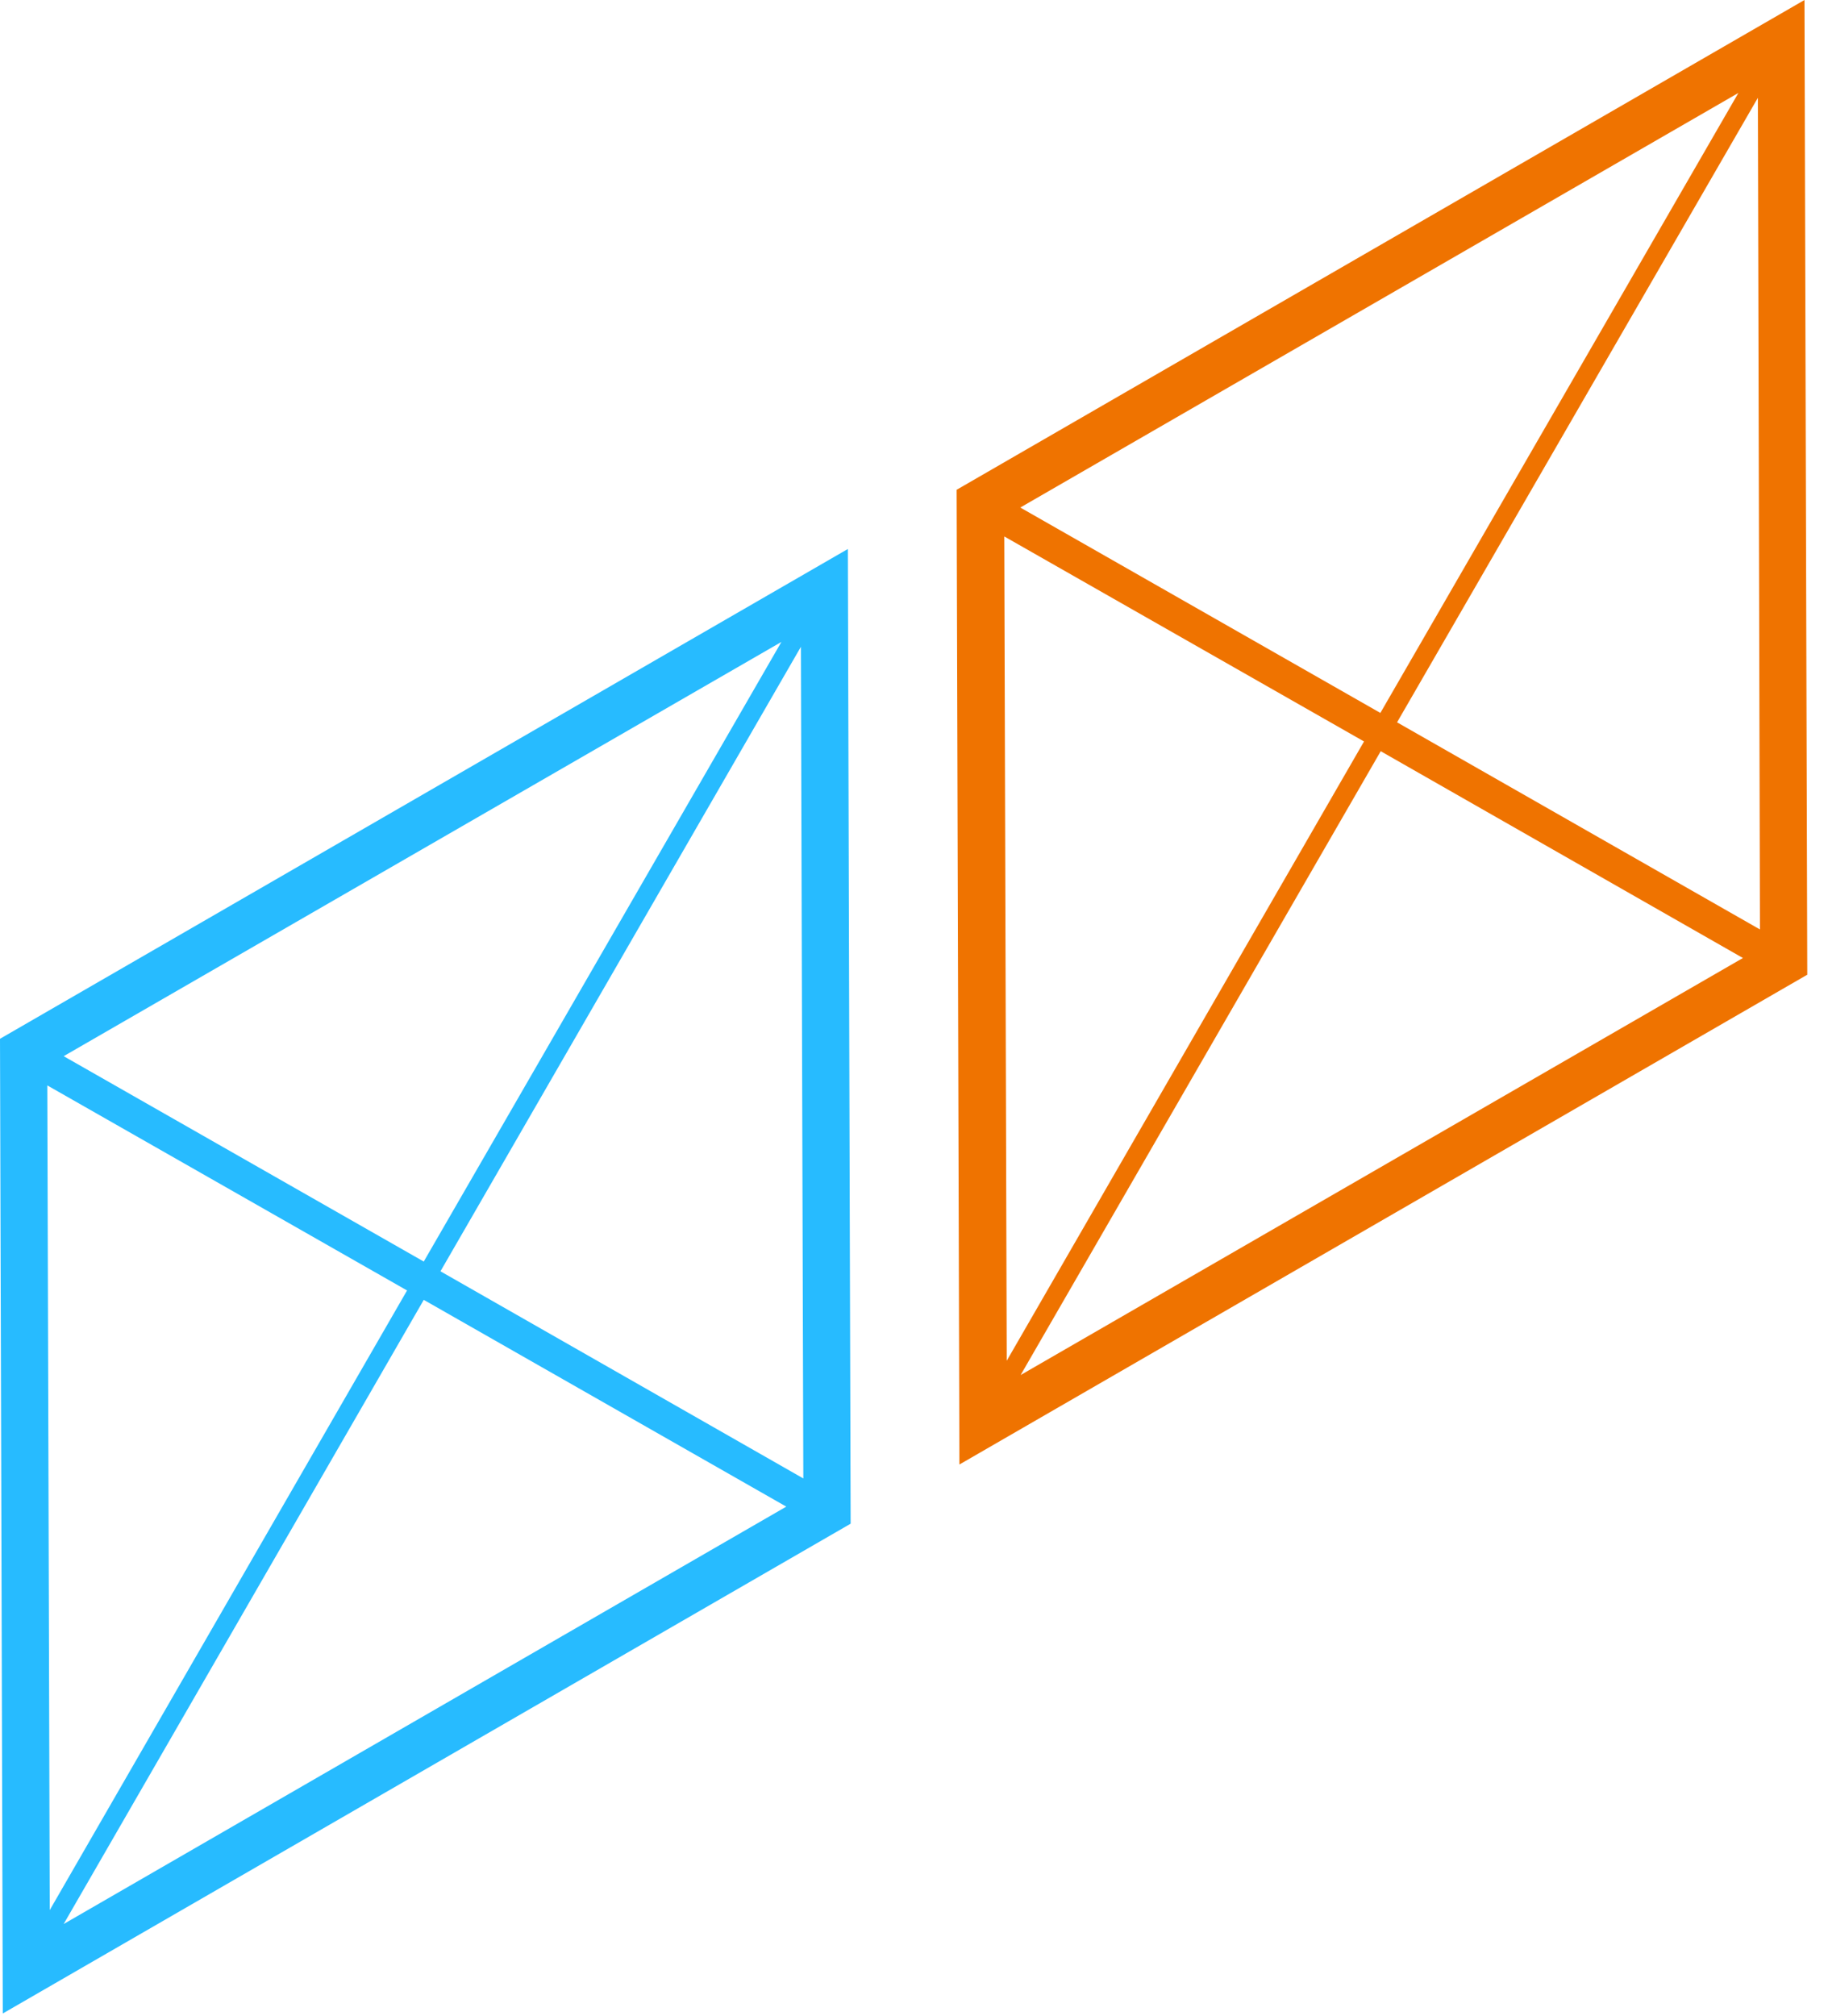
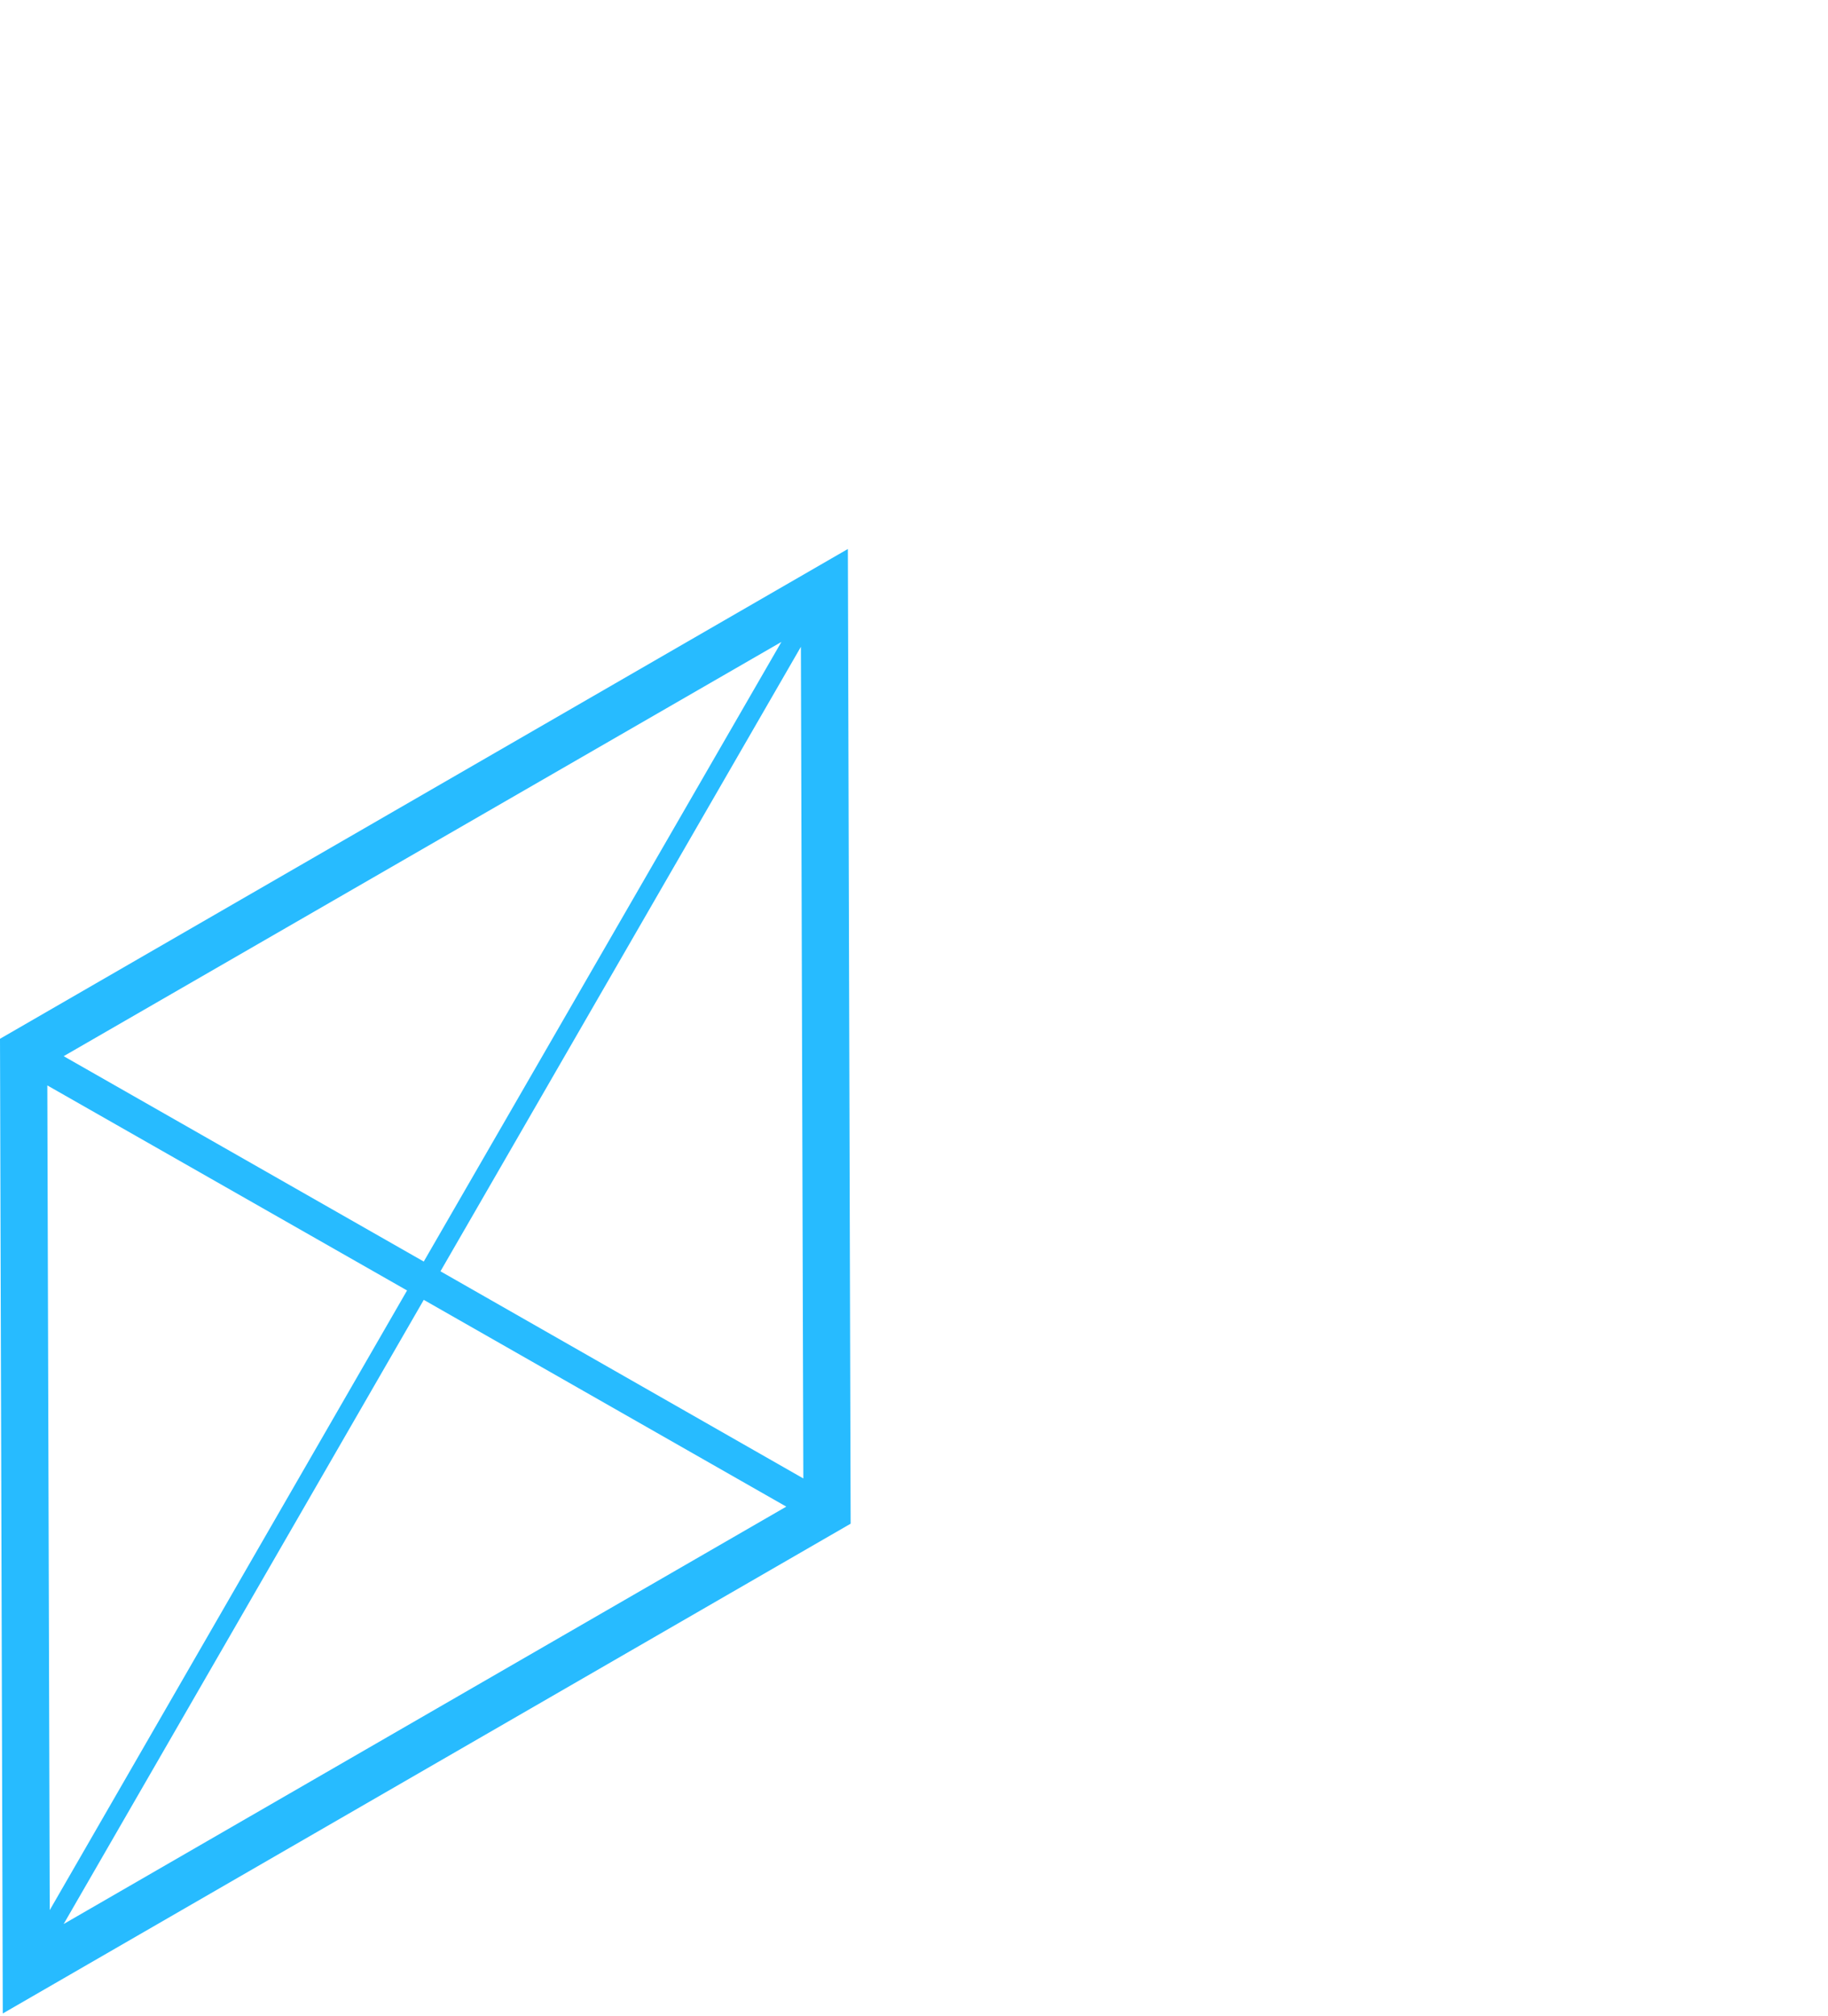
<svg xmlns="http://www.w3.org/2000/svg" width="88" height="97" viewBox="0 0 88 97" fill="none">
  <path d="M0 49.987L0.134 96.89L40.95 73.321L40.816 26.418L0 49.987ZM2.278 52.231L19.596 62.098L2.395 91.915L2.278 52.231ZM37.617 30.89L20.4 60.707L3.065 50.824L37.617 30.89ZM38.672 71.144L21.204 61.176L38.555 31.125L38.672 71.144ZM3.065 92.585L20.4 62.55L37.852 72.5L3.065 92.585Z" fill="#27BBFF" />
-   <path d="M86.868 0L46.052 23.569L46.186 70.473L87.002 46.904L86.868 0ZM49.133 66.168L66.468 36.149L83.904 46.1L85.461 46.987L83.904 46.1L49.133 66.168ZM84.724 44.726L67.255 34.759L84.624 4.707L84.724 44.726ZM48.346 25.814L65.664 35.68L48.464 65.481L48.346 25.814ZM83.686 4.473L66.451 34.307L49.117 24.423L83.686 4.473Z" fill="#EF7300" />
</svg>